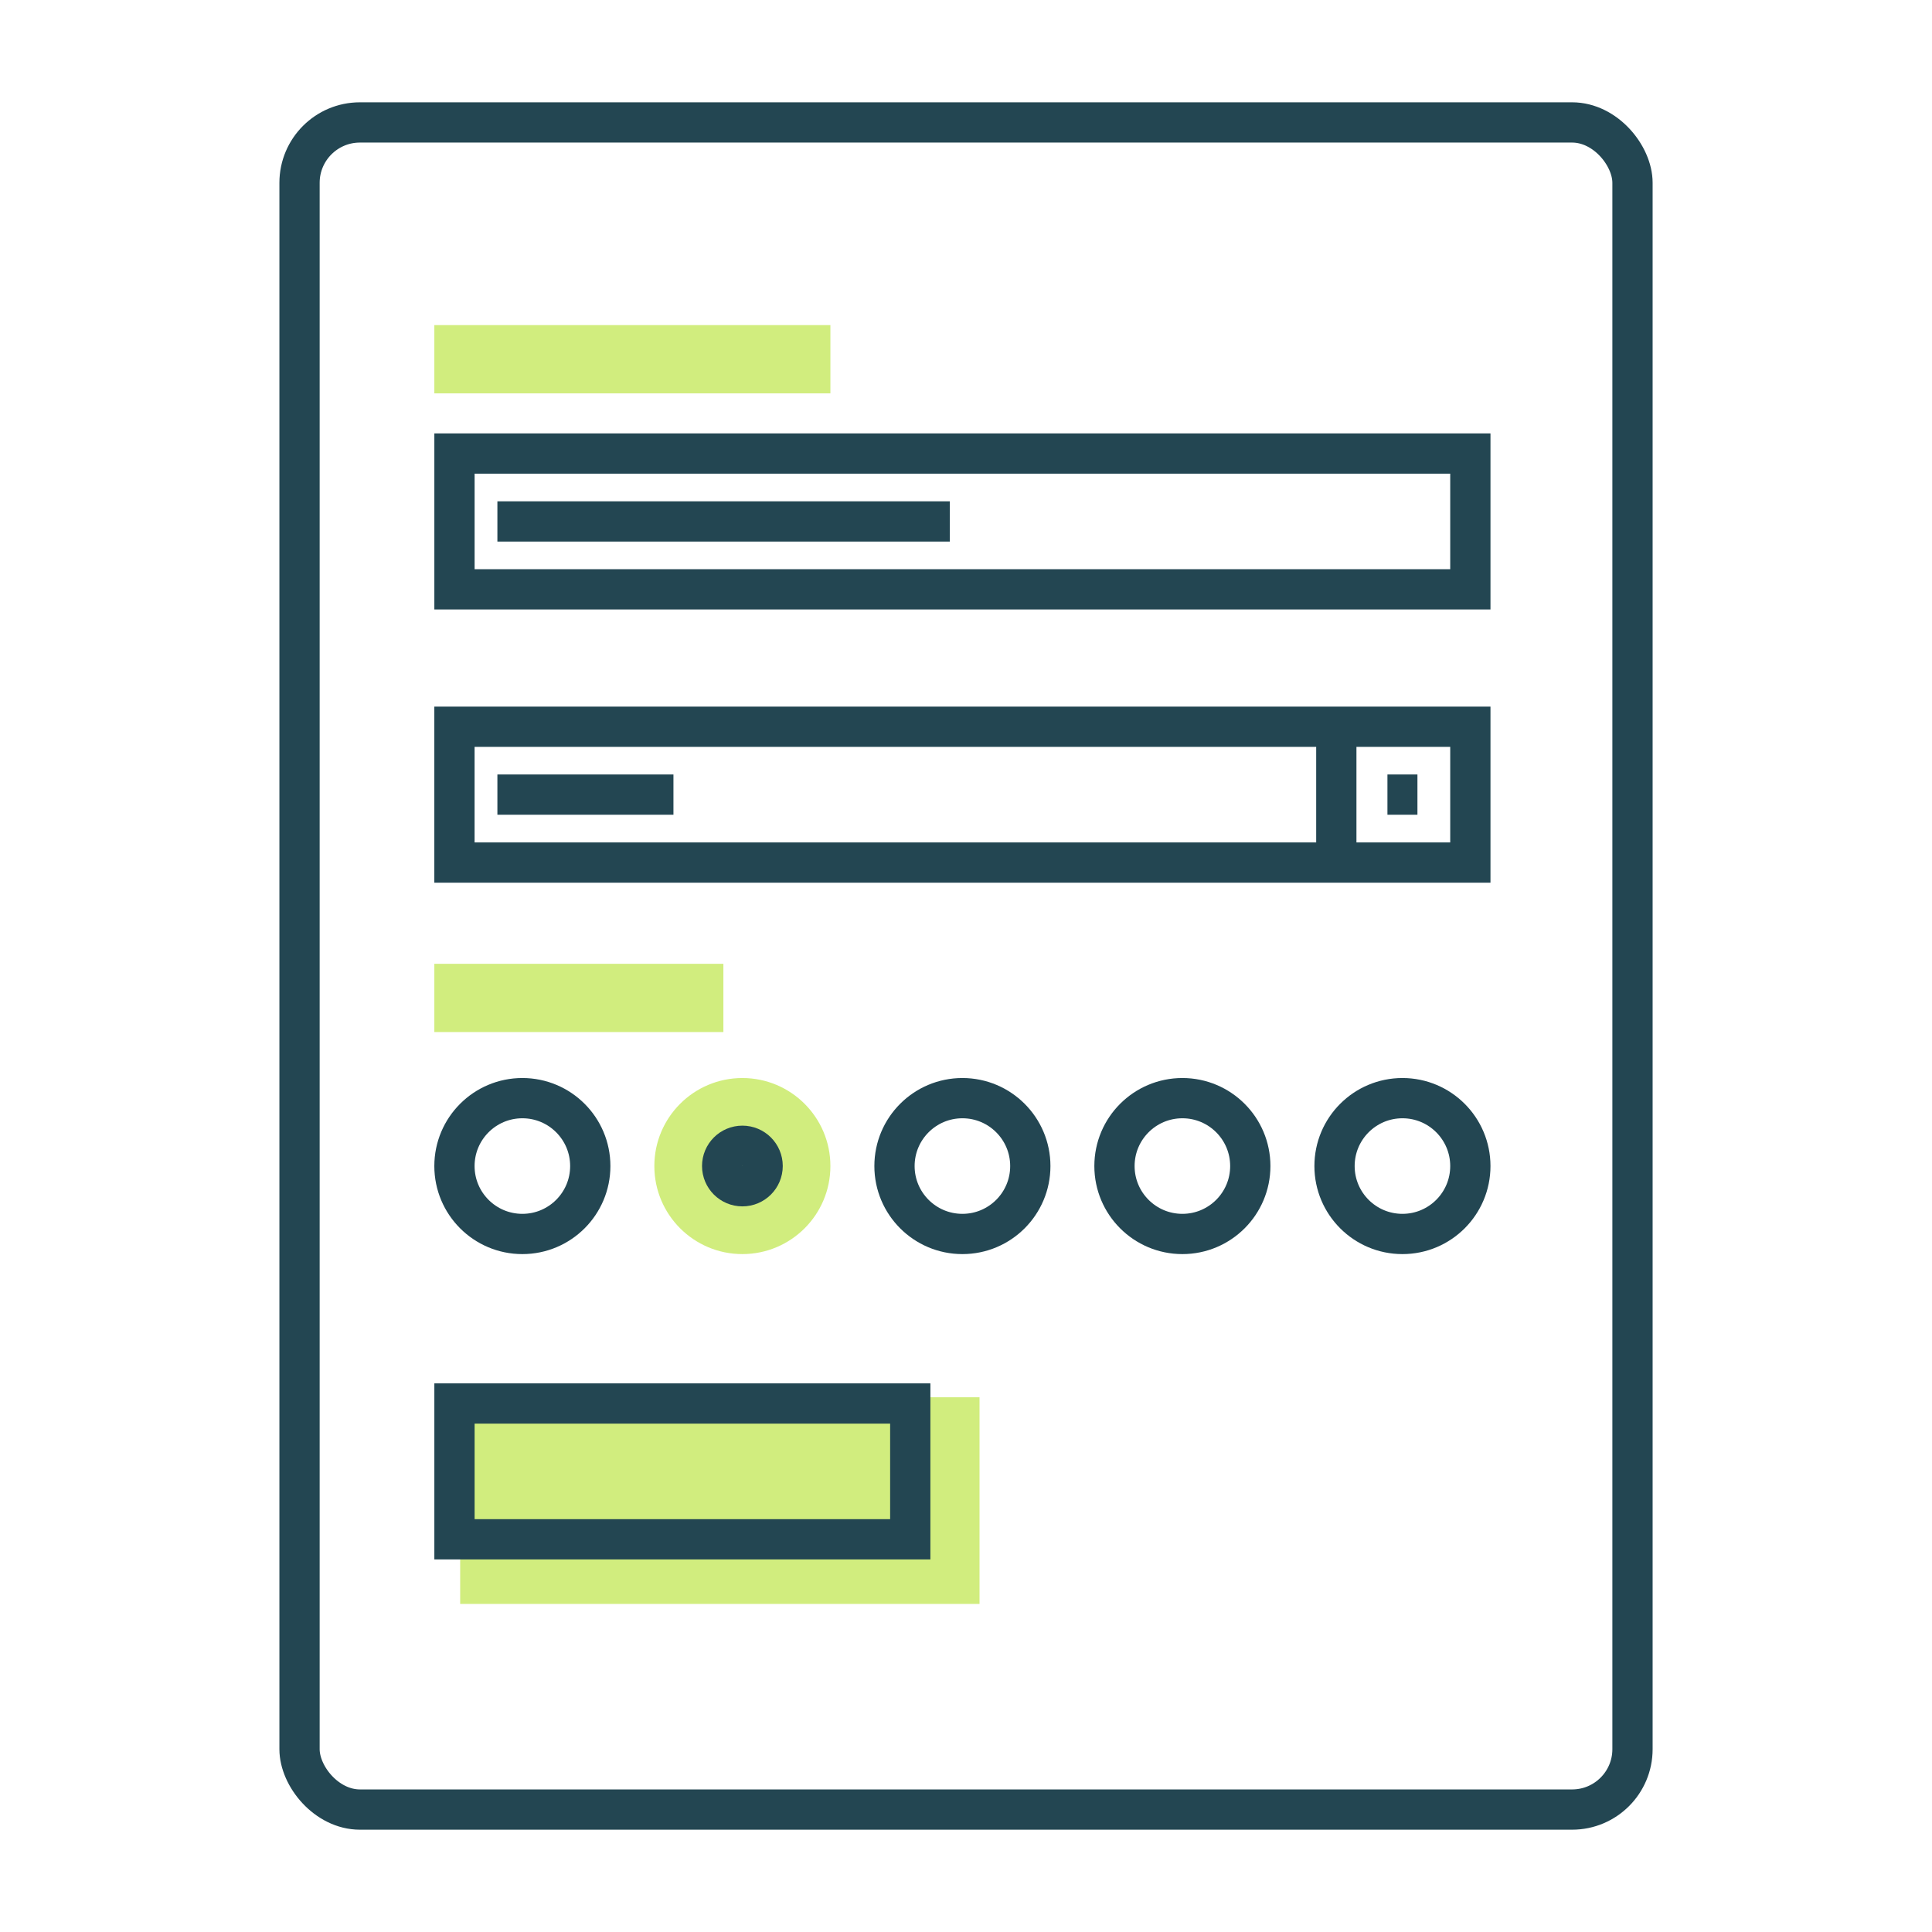
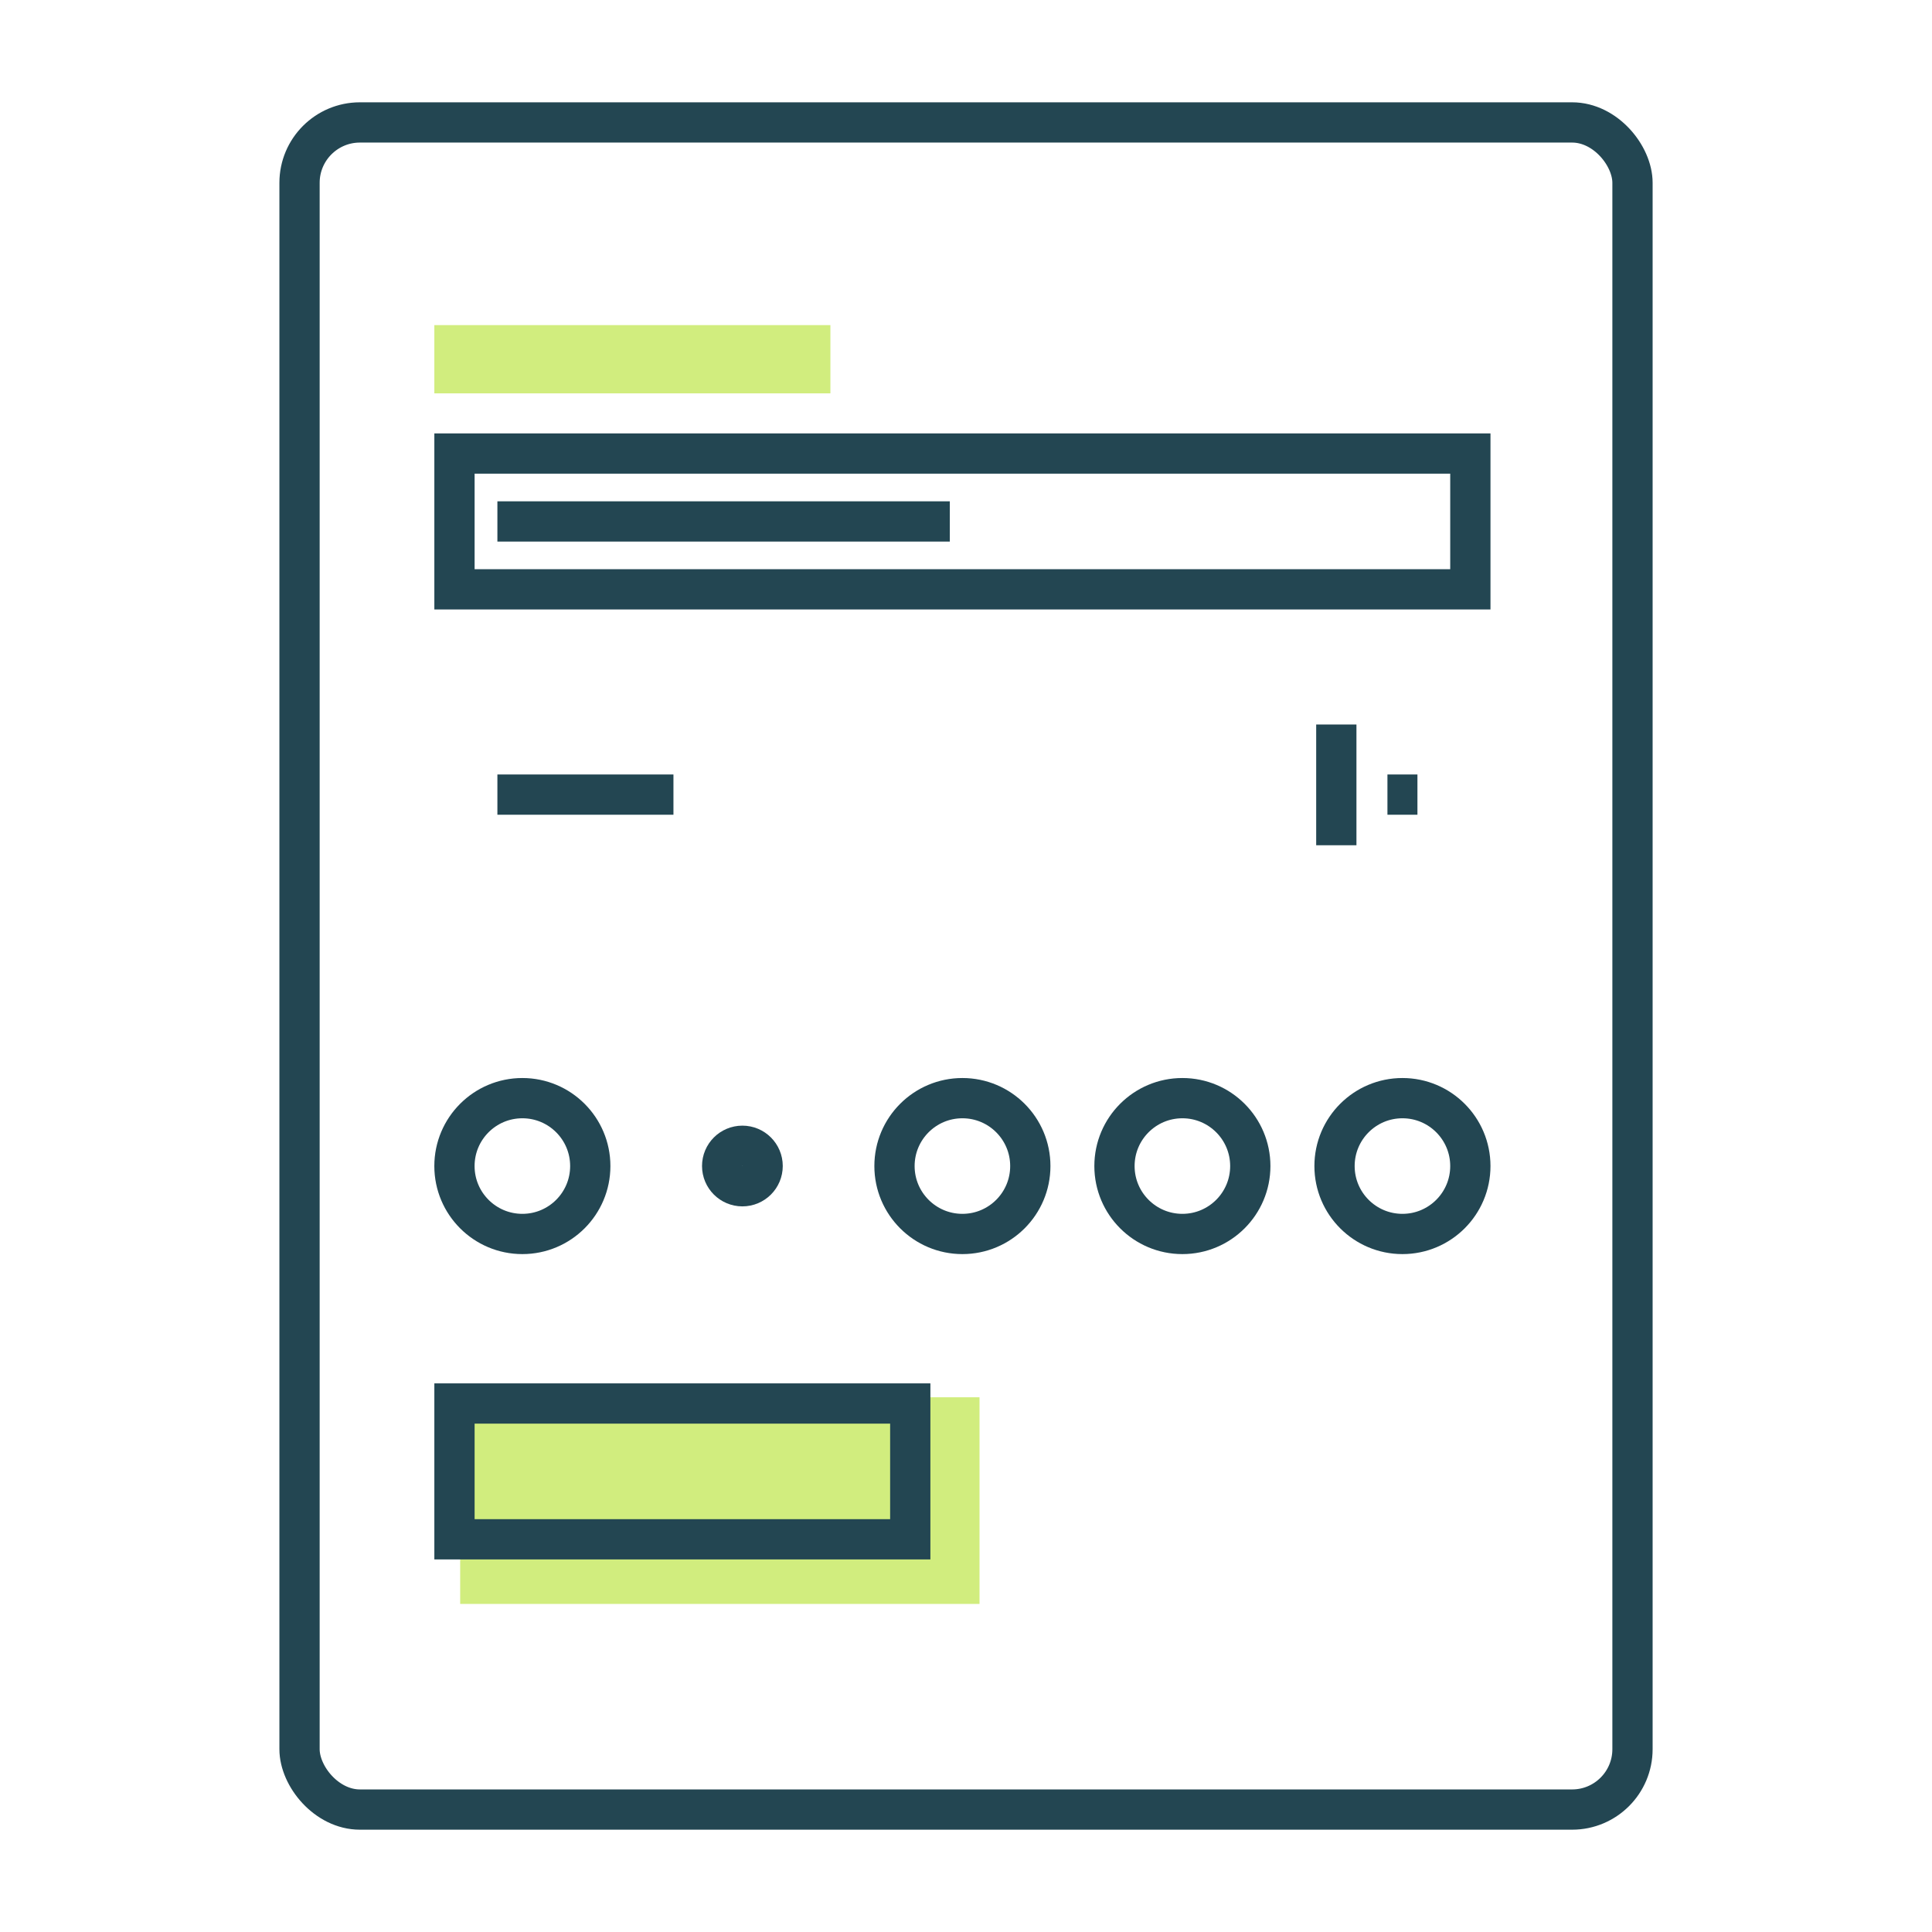
<svg xmlns="http://www.w3.org/2000/svg" width="80" height="80" viewBox="0 0 80 80" fill="none">
  <rect x="18.819" y="18.78" width="42.065" height="5.623" stroke="#234652" stroke-width="1.667" />
  <path d="M20.596 21.592H39.33" stroke="#234652" stroke-width="1.667" />
  <rect x="17.985" y="13.462" width="16.4" height="2.826" fill="#D1ED7E" />
-   <rect x="17.985" y="39.909" width="11.969" height="2.826" fill="#D1ED7E" />
  <circle cx="21.63" cy="48.284" r="2.812" stroke="#234652" stroke-width="1.667" />
  <circle cx="39.851" cy="48.284" r="2.812" stroke="#234652" stroke-width="1.667" />
-   <circle cx="30.74" cy="48.284" r="3.645" fill="#D1ED7E" />
  <circle cx="1.672" cy="1.672" r="0.838" transform="matrix(1 0 0 -1 29.069 49.954)" stroke="#234652" stroke-width="1.667" />
  <circle cx="48.96" cy="48.284" r="2.812" stroke="#234652" stroke-width="1.667" />
  <circle cx="58.072" cy="48.284" r="2.812" stroke="#234652" stroke-width="1.667" />
  <rect x="19.055" y="57.858" width="21.505" height="8.557" fill="#D1ED7E" />
  <rect x="18.819" y="58.116" width="18.873" height="5.623" stroke="#234652" stroke-width="1.667" />
-   <path d="M60.884 30.093V35.717H18.818V30.093H60.884Z" stroke="#234652" stroke-width="1.667" />
  <path d="M20.596 32.903H27.886" stroke="#234652" stroke-width="1.667" />
  <path d="M55.334 35V30" stroke="#234652" stroke-width="1.667" />
  <path d="M57.451 32.903H58.693" stroke="#234652" stroke-width="1.667" />
  <rect x="12.403" y="5.07" width="55.195" height="69.86" rx="2.5" stroke="#234652" stroke-width="1.667" />
</svg>